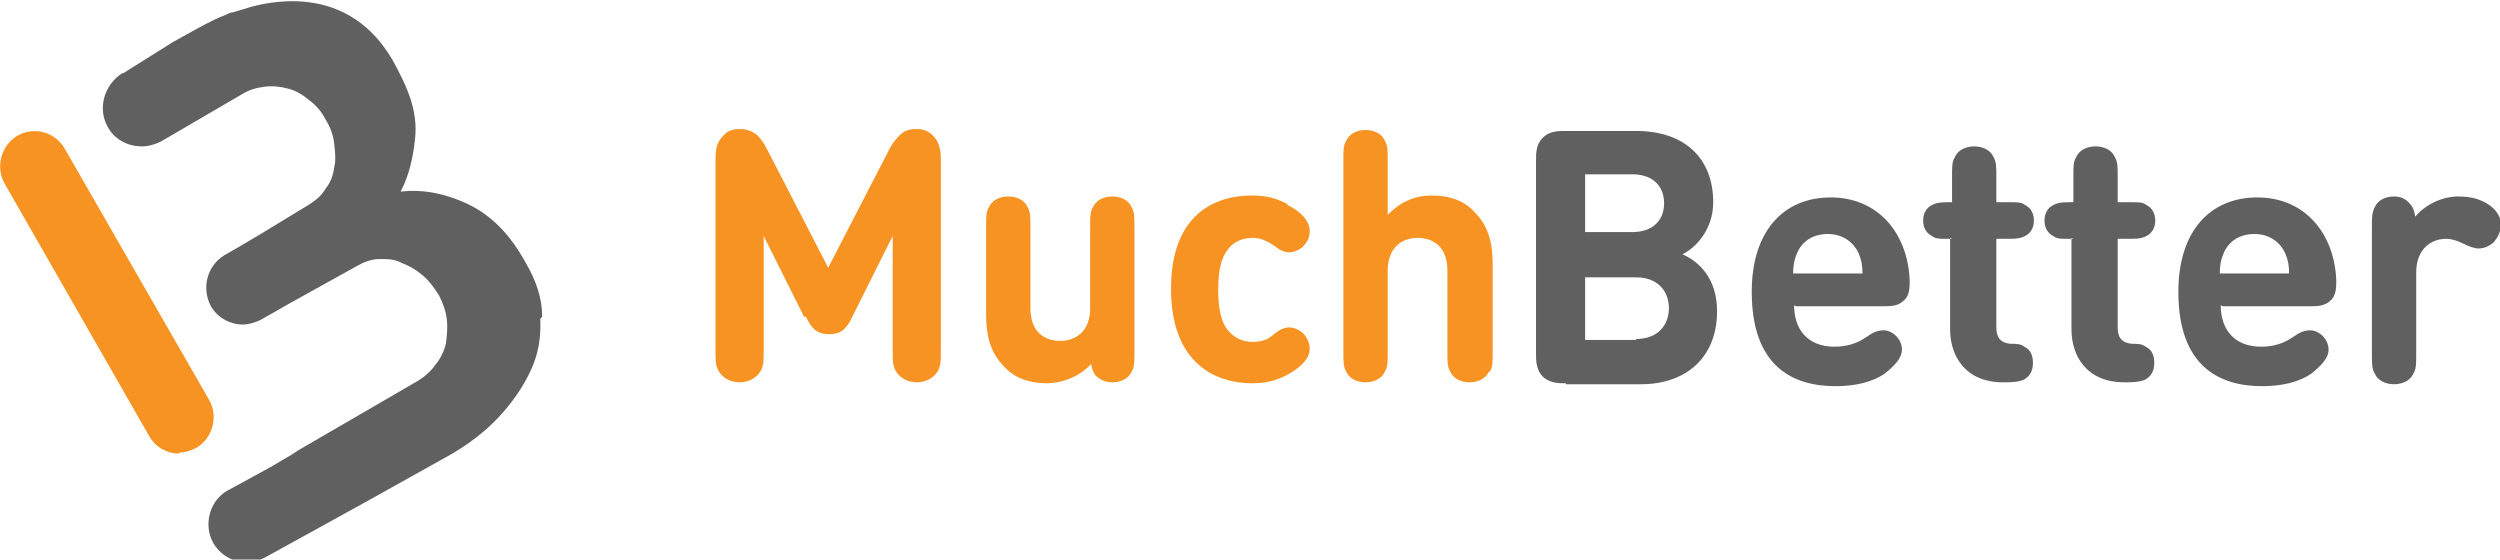
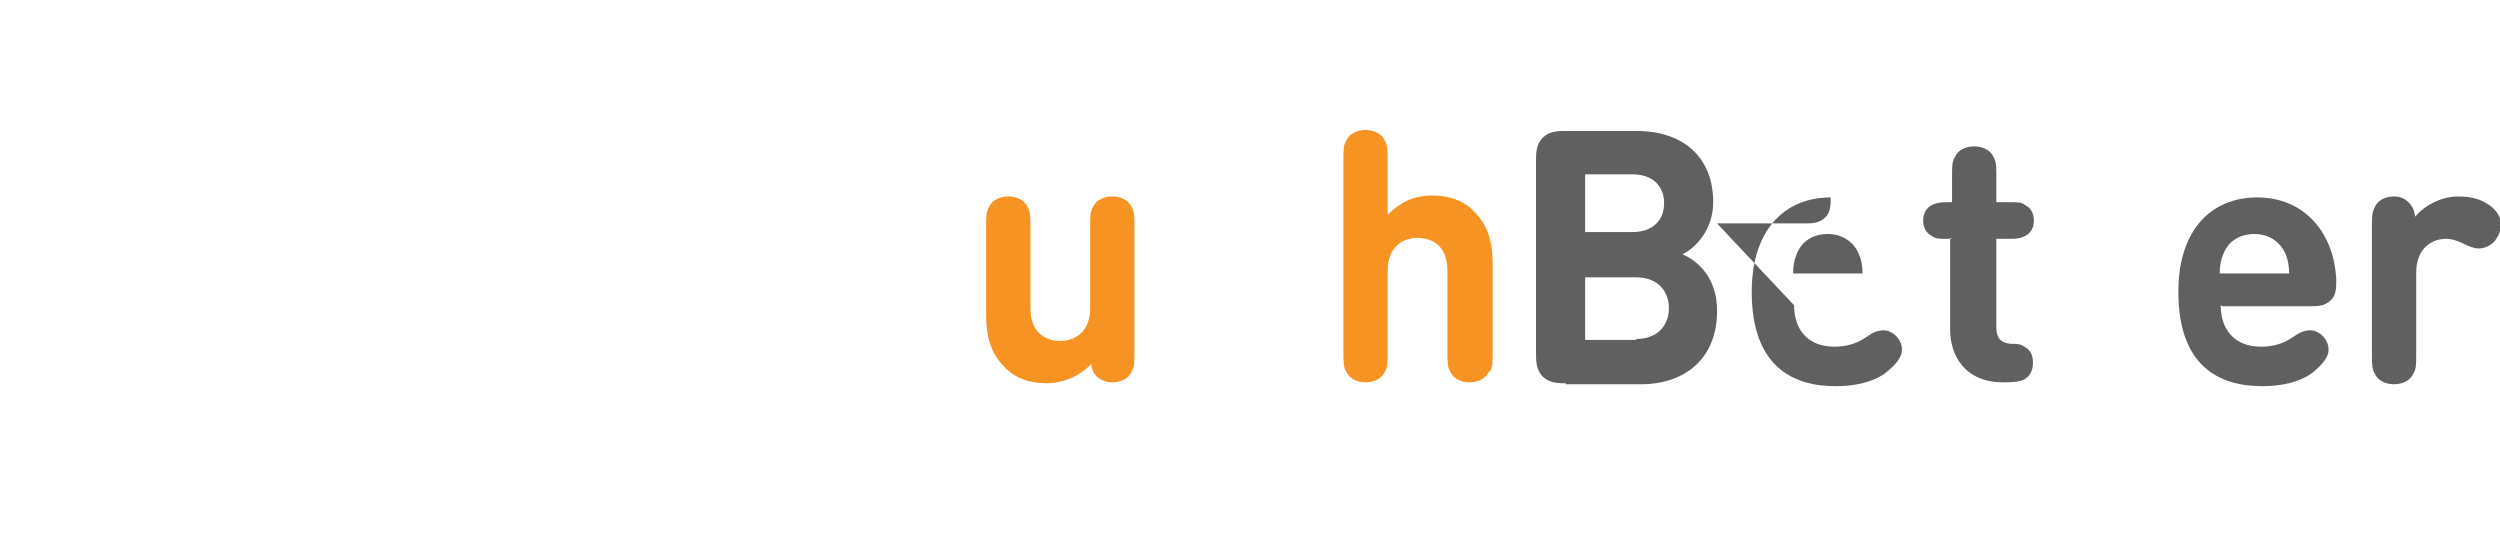
<svg xmlns="http://www.w3.org/2000/svg" id="uuid-507a06e4-0358-4178-a7eb-0bf663175856" data-name="Layer 2" viewBox="0 0 25.96 5.81">
  <g id="uuid-14d345ad-7956-4d96-951a-1c066b92e07b" data-name="Layer 1">
    <g>
-       <path d="m1.86,4.71c-.12,0-.24-.06-.31-.18L.05,1.91c-.1-.17-.04-.4.13-.5.17-.1.39-.04.49.13l1.5,2.61c.1.17.04.4-.13.5-.06.03-.12.05-.18.05Z" fill="#f69322" fill-rule="evenodd" stroke-width="0" />
-       <path d="m5.63,3.29c0-.19-.06-.37-.17-.56-.16-.29-.35-.49-.6-.61-.21-.1-.45-.16-.7-.13.09-.17.13-.36.15-.55.03-.28-.07-.52-.23-.81-.11-.19-.24-.33-.39-.43-.15-.1-.32-.16-.51-.18-.18-.02-.38,0-.57.05-.06.02-.13.04-.2.06-.03,0-.05.02-.08.03-.12.04-.43.22-.54.28l-.51.32h-.01c-.19.12-.26.37-.15.56.07.13.21.2.35.2.07,0,.14-.02.2-.05h0s.84-.49.84-.49c.08-.05.16-.07.24-.08.08-.01.17,0,.24.02.08.02.15.06.22.12.07.05.13.12.17.2.05.08.08.16.09.25.01.09.02.17,0,.25-.01.08-.04.16-.09.22-.04.07-.1.12-.18.17l-.51.31-.22.13-.14.08c-.18.11-.24.34-.14.53.07.12.2.19.33.19.06,0,.13-.02.19-.05l.28-.16.72-.4c.07-.04.15-.07.23-.07.08,0,.16,0,.23.04.08.03.15.07.22.13.07.06.12.13.17.21.04.08.07.16.08.25.01.09,0,.17-.01.25-.02.08-.06.16-.11.22-.05.07-.12.13-.19.17l-1.24.72-.06.04-.22.13-.44.24c-.19.1-.26.35-.16.54.07.13.21.21.35.21.06,0,.13-.02.19-.05l1.07-.59.86-.48c.19-.11.36-.24.5-.39.14-.15.25-.31.33-.48.08-.17.11-.35.1-.54Z" fill="#606060" fill-rule="evenodd" stroke-width="0" />
      <path d="m25.52,2.04c.15,0,.24.03.33.09.07.05.12.12.12.2,0,.07-.03.13-.07.18-.04.04-.1.07-.16.07-.05,0-.1-.02-.16-.05-.06-.03-.12-.05-.18-.05-.16,0-.31.11-.31.35v.84c0,.12,0,.16-.03.21-.03.07-.11.11-.2.11s-.17-.04-.2-.11c-.03-.05-.03-.1-.03-.21v-1.3c0-.12,0-.16.03-.22.03-.07.11-.11.2-.11.06,0,.11.02.15.06.04.04.06.08.07.15.09-.11.26-.21.45-.21Z" fill="#606060" fill-rule="evenodd" stroke-width="0" />
-       <path d="m19.3,2.63c-.05-.11-.16-.2-.32-.2s-.27.08-.32.2c-.03.07-.04.13-.04.21h.72c0-.08-.01-.14-.04-.21Zm-.67.54c0,.25.14.43.42.43.12,0,.23-.03.33-.1.07-.05.12-.07.18-.07.09,0,.19.09.19.2,0,.09-.08.17-.18.25-.13.09-.31.13-.51.13-.45,0-.87-.21-.87-.98,0-.63.33-.98.82-.98s.8.37.82.86c0,.07,0,.16-.06.21-.06.06-.14.06-.21.06h-.91Z" fill="#606060" fill-rule="evenodd" stroke-width="0" />
+       <path d="m19.3,2.63c-.05-.11-.16-.2-.32-.2s-.27.08-.32.2c-.03.07-.04.13-.04.21h.72c0-.08-.01-.14-.04-.21Zm-.67.54c0,.25.14.43.42.43.12,0,.23-.03.33-.1.07-.05.12-.07.18-.07.09,0,.19.09.19.2,0,.09-.08.17-.18.25-.13.09-.31.13-.51.13-.45,0-.87-.21-.87-.98,0-.63.33-.98.82-.98c0,.07,0,.16-.06.21-.06.06-.14.06-.21.06h-.91Z" fill="#606060" fill-rule="evenodd" stroke-width="0" />
      <path d="m20.27,2.48h-.05c-.09,0-.12,0-.16-.03-.06-.03-.09-.09-.09-.16s.03-.13.09-.16c.04-.02.07-.03.16-.03h.05v-.26c0-.12,0-.16.03-.21.03-.07.11-.11.2-.11s.17.04.2.11c.03.05.03.1.03.21v.26h.14c.09,0,.12,0,.16.03.06.03.09.09.09.16s-.03.13-.09.16c-.04.02-.07.03-.16.03h-.14v.92c0,.09.03.16.15.17.06,0,.1,0,.14.03.06.03.09.08.09.17s-.04.14-.09.17c-.04.02-.1.03-.19.03h-.03c-.39,0-.55-.27-.55-.55v-.95Z" fill="#606060" fill-rule="evenodd" stroke-width="0" />
-       <path d="m21.53,2.48h-.05c-.09,0-.12,0-.16-.03-.06-.03-.09-.09-.09-.16s.03-.13.09-.16c.04-.02.07-.03.16-.03h.05v-.26c0-.12,0-.16.03-.21.03-.07.11-.11.2-.11s.17.04.2.11c.03.05.03.1.03.21v.26h.14c.09,0,.12,0,.16.03.06.03.09.09.09.16s-.03.13-.09.16c-.04.02-.07.03-.16.03h-.14v.92c0,.09.03.16.15.17.06,0,.1,0,.14.03.06.03.09.08.09.17s-.04.14-.09.17c-.04.02-.1.03-.19.03h-.03c-.39,0-.55-.27-.55-.55v-.95Z" fill="#606060" fill-rule="evenodd" stroke-width="0" />
      <path d="m23.73,2.63c-.05-.11-.16-.2-.32-.2s-.27.08-.32.2c-.03.07-.04.13-.04.21h.72c0-.08-.01-.14-.04-.21Zm-.67.54c0,.25.14.43.42.43.12,0,.23-.03.33-.1.07-.05.12-.07.18-.07.09,0,.19.09.19.2,0,.09-.08.17-.18.25-.13.09-.31.13-.51.13-.45,0-.87-.21-.87-.98,0-.63.33-.98.82-.98s.8.37.82.86c0,.07,0,.16-.06.21-.06.06-.14.06-.21.06h-.91Z" fill="#606060" fill-rule="evenodd" stroke-width="0" />
      <path d="m16.99,3.52c.23,0,.34-.15.34-.32s-.11-.32-.34-.32h-.53v.65h.53Zm-.53-1.71v.6h.49c.21,0,.33-.12.33-.3s-.12-.3-.33-.3h-.49Zm-.2,2.17c-.07,0-.17,0-.24-.07-.07-.07-.07-.17-.07-.24v-2c0-.08,0-.17.07-.24.07-.07.16-.07.24-.07h.73c.51,0,.8.29.8.74,0,.29-.19.48-.32.54.16.07.36.24.36.59,0,.49-.33.76-.79.76h-.78Z" fill="#606060" fill-rule="evenodd" stroke-width="0" />
      <path d="m15.46,3.86c-.03.07-.11.11-.2.11s-.17-.04-.2-.11c-.03-.05-.03-.1-.03-.21v-.84c0-.26-.16-.34-.31-.34s-.31.09-.31.34v.84c0,.12,0,.16-.03.21-.03.07-.11.11-.2.11s-.17-.04-.2-.11c-.03-.05-.03-.1-.03-.21v-1.98c0-.12,0-.16.03-.21.03-.07.11-.11.2-.11s.17.04.2.11c.03.05.03.1.03.21v.56c.12-.12.26-.2.46-.2.19,0,.34.06.44.17.15.15.19.33.19.54v.91c0,.12,0,.16-.03.21Z" fill="#f69322" fill-rule="evenodd" stroke-width="0" />
-       <path d="m13.37,2.13c.11.05.23.15.23.27,0,.06-.02.11-.07.16-.03.03-.09.06-.14.06s-.1-.02-.16-.07c-.08-.05-.14-.08-.22-.08-.11,0-.2.04-.26.12-.07.09-.1.22-.1.42s.03.33.1.42c.07.08.15.12.26.12.09,0,.15-.02.22-.08.06-.05.11-.07.16-.07s.11.03.14.06c.04.04.07.1.07.16,0,.12-.12.21-.23.27-.11.06-.22.09-.37.09-.37,0-.84-.2-.84-.98s.46-.97.84-.97c.15,0,.26.03.37.09Z" fill="#f69322" fill-rule="evenodd" stroke-width="0" />
      <path d="m10.87,3.98c-.19,0-.34-.06-.44-.17-.15-.15-.19-.33-.19-.54v-.91c0-.12,0-.16.03-.21.03-.07.11-.11.2-.11s.17.04.2.11c.03.05.03.1.03.21v.84c0,.26.16.34.31.34s.31-.09.31-.34v-.84c0-.12,0-.16.03-.21.03-.07.11-.11.2-.11s.17.04.2.11c.03.05.03.1.03.21v1.29c0,.12,0,.16-.03.21-.03.07-.11.11-.2.11-.06,0-.11-.02-.15-.05-.04-.03-.06-.08-.07-.14-.12.13-.3.2-.47.2Z" fill="#f69322" fill-rule="evenodd" stroke-width="0" />
-       <path d="m8.35,3.29l-.42-.84v1.18c0,.12,0,.16-.03.22-.04.07-.12.12-.22.12s-.18-.05-.22-.12c-.03-.06-.03-.1-.03-.22v-1.97c0-.11.01-.18.08-.25.04-.05.1-.07.17-.07.06,0,.1.01.15.04.05.03.1.1.13.16l.64,1.24.64-1.24c.03-.06.08-.12.13-.16.04-.03.09-.04.15-.04.07,0,.12.02.17.07.06.06.08.14.08.25v1.97c0,.12,0,.16-.03.22-.04.07-.12.12-.22.12s-.18-.05-.22-.12c-.03-.06-.03-.1-.03-.22v-1.18l-.42.84c-.06.13-.12.18-.24.18s-.18-.05-.24-.18Z" fill="#f69322" fill-rule="evenodd" stroke-width="0" />
    </g>
  </g>
</svg>